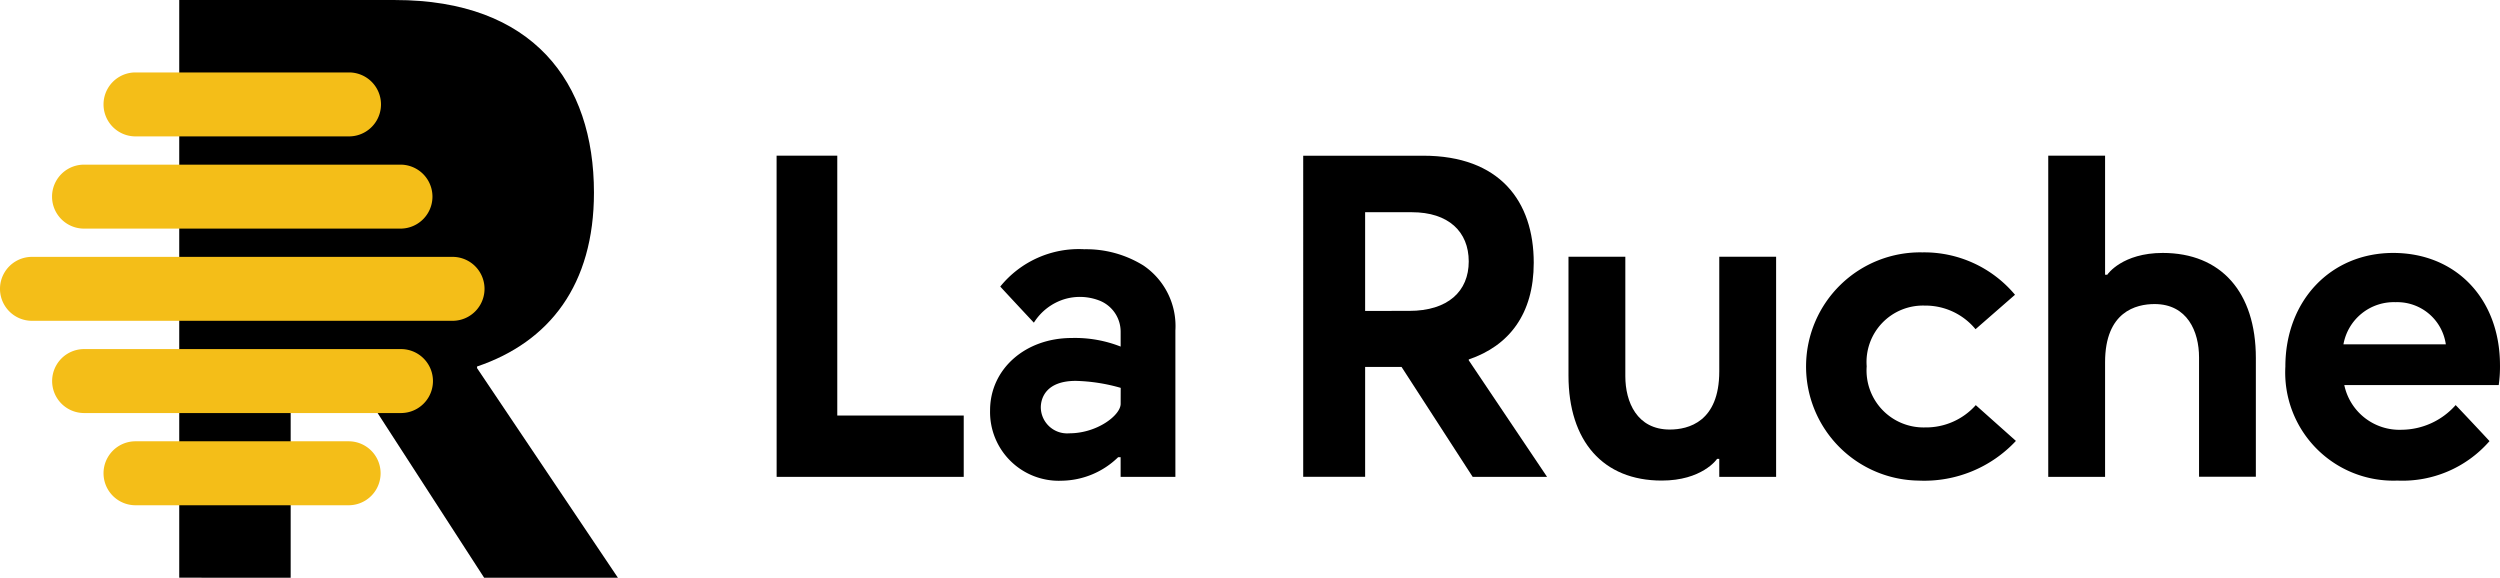
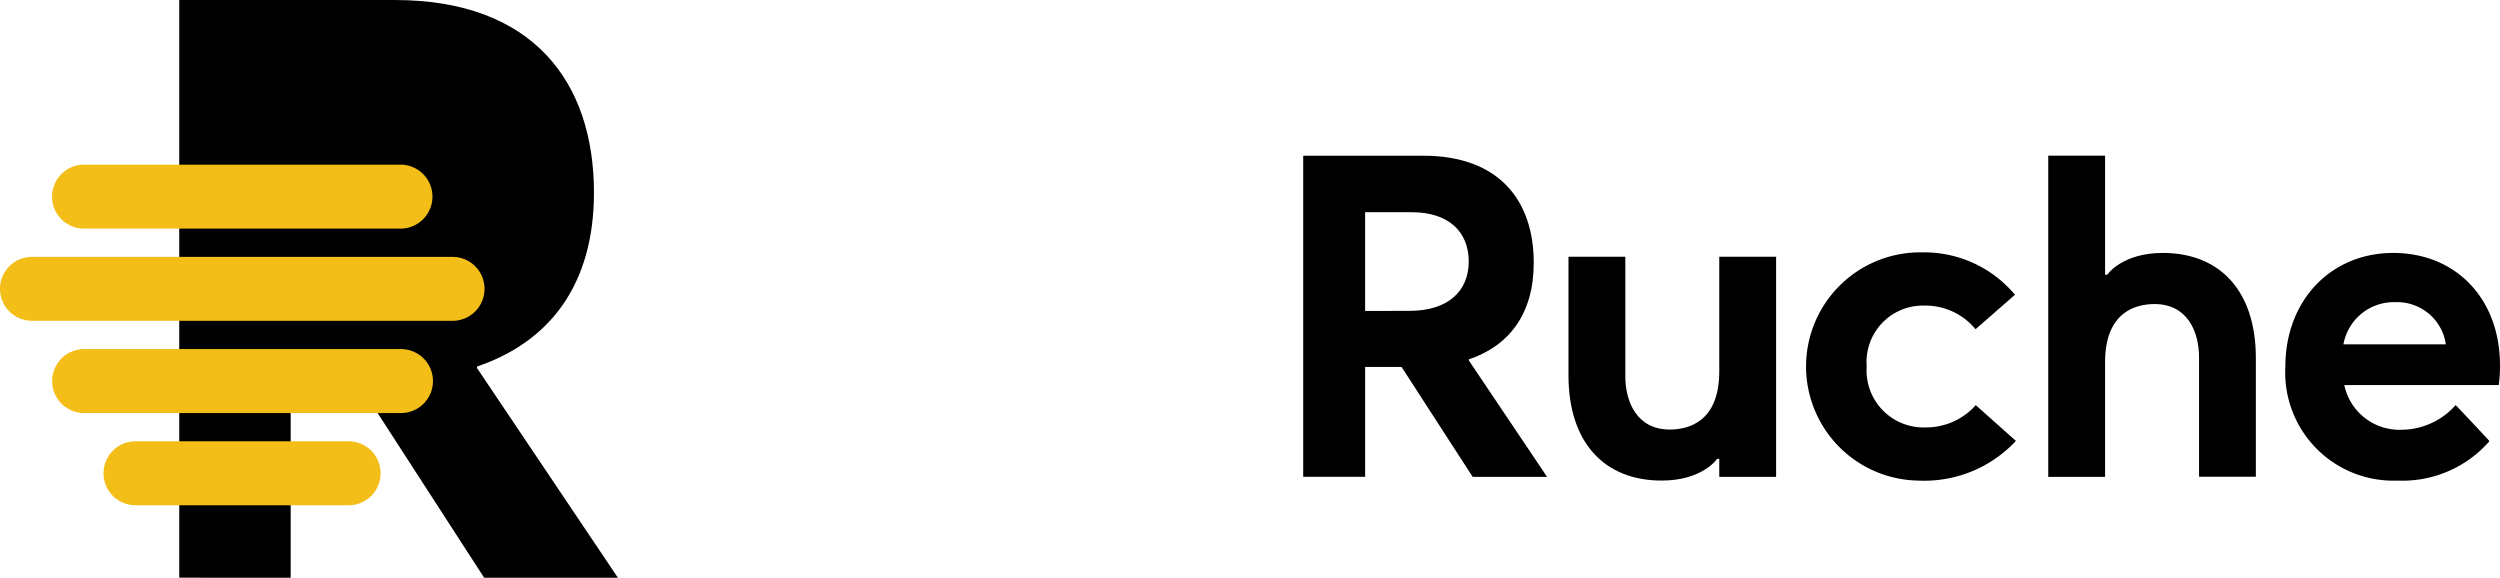
<svg xmlns="http://www.w3.org/2000/svg" width="227.159" height="52.5" viewBox="0 0 227.159 52.5">
  <g id="Groupe_6481" data-name="Groupe 6481" transform="translate(-671 -2563.5)">
    <g id="Logo_LaRuche_soutenue_Desjardins_163x55_noir" transform="translate(671 2563.5)">
      <path id="Tracé_6884" data-name="Tracé 6884" d="M67.047,178.4H61.092v17.966H50.966v-52.49H70.575c12.512,0,18.074,7.431,18.074,17.5,0,8.369-4.029,13.565-10.623,15.8v.145l12.8,19.049H78.672Z" transform="translate(-34.68 -143.874)" />
      <path id="Tracé_6886" data-name="Tracé 6886" d="M45.826,160.027H74.688a2.906,2.906,0,0,0,0-5.811H45.826a2.906,2.906,0,0,0,0,5.811Z" transform="translate(-38.245 -139.255)" fill="#f4be18" />
      <path id="Tracé_6885" data-name="Tracé 6885" d="M80.829,160.008H42.613a2.9,2.9,0,0,0,0,5.81H80.829a2.9,2.9,0,0,0,0-5.81Z" transform="translate(-39.708 -136.668)" fill="#f4be18" />
-       <path id="Tracé_6887" data-name="Tracé 6887" d="M49.059,154.235H68.567a2.906,2.906,0,0,0,0-5.811H49.059a2.906,2.906,0,0,0,0,5.811Z" transform="translate(-36.8 -141.842)" fill="#f4be18" />
      <path id="Tracé_6888" data-name="Tracé 6888" d="M74.731,165.8h-28.9a2.906,2.906,0,0,0,0,5.811h28.9a2.906,2.906,0,0,0,0-5.811Z" transform="translate(-38.242 -134.081)" fill="#f4be18" />
      <path id="Tracé_6889" data-name="Tracé 6889" d="M68.531,171.592H49.059a2.906,2.906,0,0,0,0,5.811H68.531a2.906,2.906,0,0,0,0-5.811Z" transform="translate(-36.8 -131.494)" fill="#f4be18" />
      <path id="Tracé_6881" data-name="Tracé 6881" d="M202.758,169.887c-.033-5.98-4.014-10.126-9.7-10.126s-9.8,4.34-9.8,10.323a9.828,9.828,0,0,0,10.18,10.362,10.494,10.494,0,0,0,8.369-3.586c-.37-.412-2.668-2.857-3.077-3.274a6.607,6.607,0,0,1-4.887,2.241,5.12,5.12,0,0,1-5.231-4.059h14.032A11.961,11.961,0,0,0,202.758,169.887Zm-14.223-1.824a4.652,4.652,0,0,1,4.744-3.828,4.461,4.461,0,0,1,4.558,3.828Z" transform="translate(24.399 -136.778)" />
      <g id="Groupe_2760" data-name="Groupe 2760" transform="translate(89.962 22.633)">
-         <path id="Tracé_913" data-name="Tracé 913" d="M115.833,161.013a9.872,9.872,0,0,0-5.366-1.48,9.183,9.183,0,0,0-7.647,3.391c.356.392,2.616,2.819,3.055,3.281a5.022,5.022,0,0,1,2.772-2.134,4.9,4.9,0,0,1,3.158.116,3.038,3.038,0,0,1,1.954,2.864v1.327a11.263,11.263,0,0,0-4.444-.78c-4.23,0-7.42,2.827-7.42,6.576a6.245,6.245,0,0,0,6.521,6.391,7.483,7.483,0,0,0,5.114-2.135h.227v1.785h4.976v-13.3A6.646,6.646,0,0,0,115.833,161.013ZM113.76,173.58c0,1.033-2.137,2.678-4.667,2.678a2.393,2.393,0,0,1-2.589-2.342c0-.849.467-2.422,3.183-2.422a16.083,16.083,0,0,1,4.077.634Z" transform="translate(-101.895 -159.519)" />
-       </g>
+         </g>
      <g id="Groupe_2759" data-name="Groupe 2759" transform="translate(118.413 14.148)">
        <path id="Tracé_914" data-name="Tracé 914" d="M130.5,172.848h-3.31v9.982h-5.627V153.654h10.9c6.955,0,10.047,4.132,10.047,9.727,0,4.654-2.239,7.541-5.905,8.785v.08l7.115,10.589h-6.759Zm.694-5.094c3.528,0,5.41-1.785,5.41-4.492s-1.843-4.473-5.173-4.473h-4.242v8.969Z" transform="translate(-121.562 -153.654)" />
        <path id="Tracé_915" data-name="Tracé 915" d="M163.431,180.464a10.37,10.37,0,1,1,.259-20.738,10.754,10.754,0,0,1,8.422,3.851l-3.586,3.129a5.9,5.9,0,0,0-4.618-2.145,5.127,5.127,0,0,0-5.272,5.516,5.179,5.179,0,0,0,5.312,5.554,6.047,6.047,0,0,0,4.6-2.025l3.647,3.251a11.391,11.391,0,0,1-8.761,3.609Z" transform="translate(-107.435 -150.942)" />
      </g>
      <g id="Groupe_2761" data-name="Groupe 2761" transform="translate(70.564 14.147)">
-         <path id="Tracé_916" data-name="Tracé 916" d="M88.486,153.653H94v23.608H105.49v5.572h-17Z" transform="translate(-88.486 -153.653)" />
-       </g>
+         </g>
      <path id="Tracé_6882" data-name="Tracé 6882" d="M151.726,178.364h.2V180h5.165V160h-5.165v10.416c0,4.6-2.821,5.285-4.5,5.285-2.976,0-4.036-2.5-4.036-4.842V160h-5.165v10.789c0,5.989,3.164,9.548,8.464,9.548C150.342,180.341,151.7,178.422,151.726,178.364Z" transform="translate(4.293 -136.671)" />
      <path id="Tracé_6883" data-name="Tracé 6883" d="M173.722,164.47h-.2V153.653h-5.164v29.182h5.164V172.419c0-4.6,2.821-5.285,4.5-5.285,2.976,0,4.038,2.5,4.038,4.842v10.85h5.162V172.037c0-5.989-3.164-9.548-8.464-9.548C175.1,162.492,173.748,164.412,173.722,164.47Z" transform="translate(17.753 -139.506)" />
    </g>
  </g>
</svg>